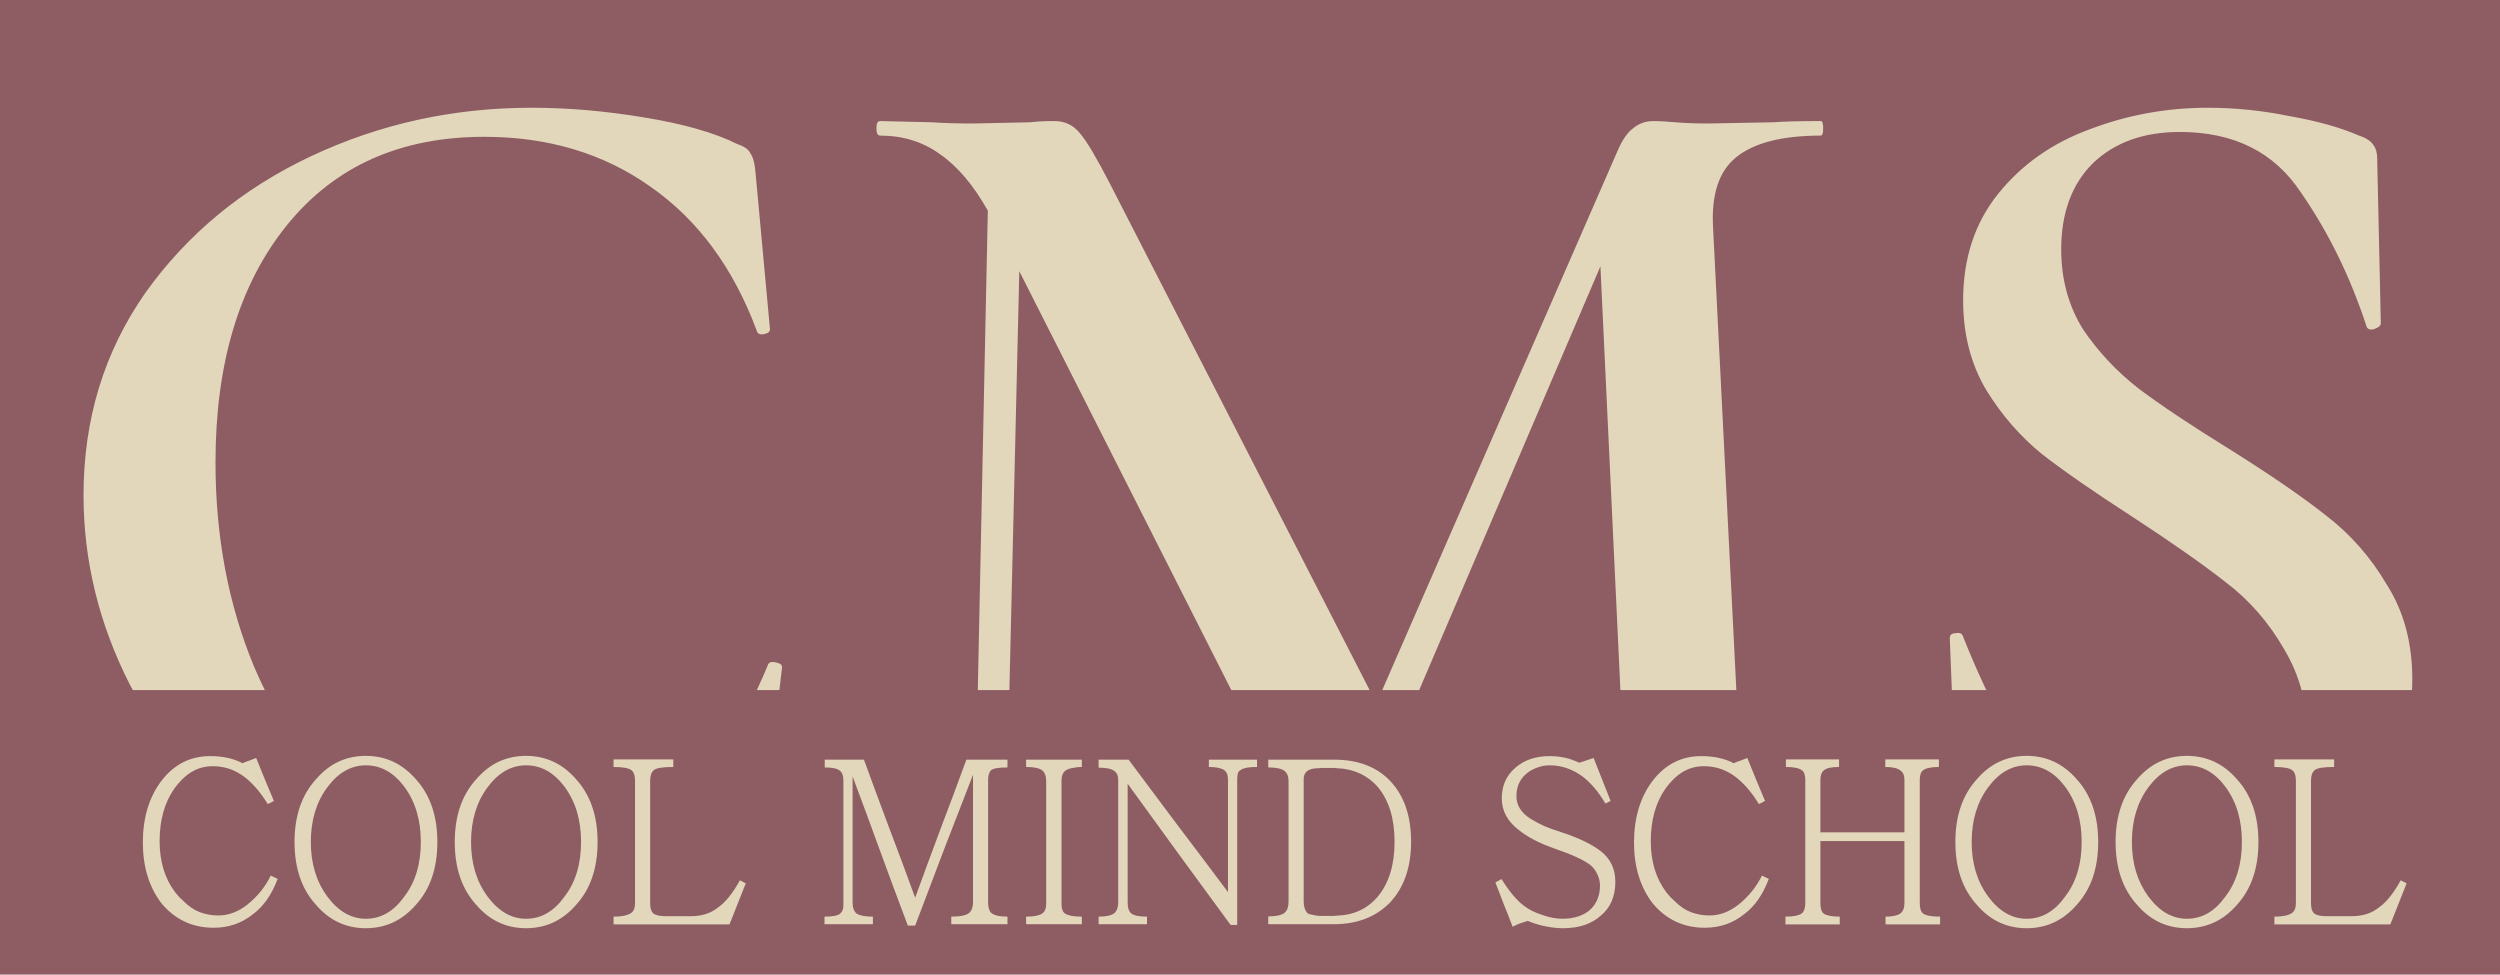
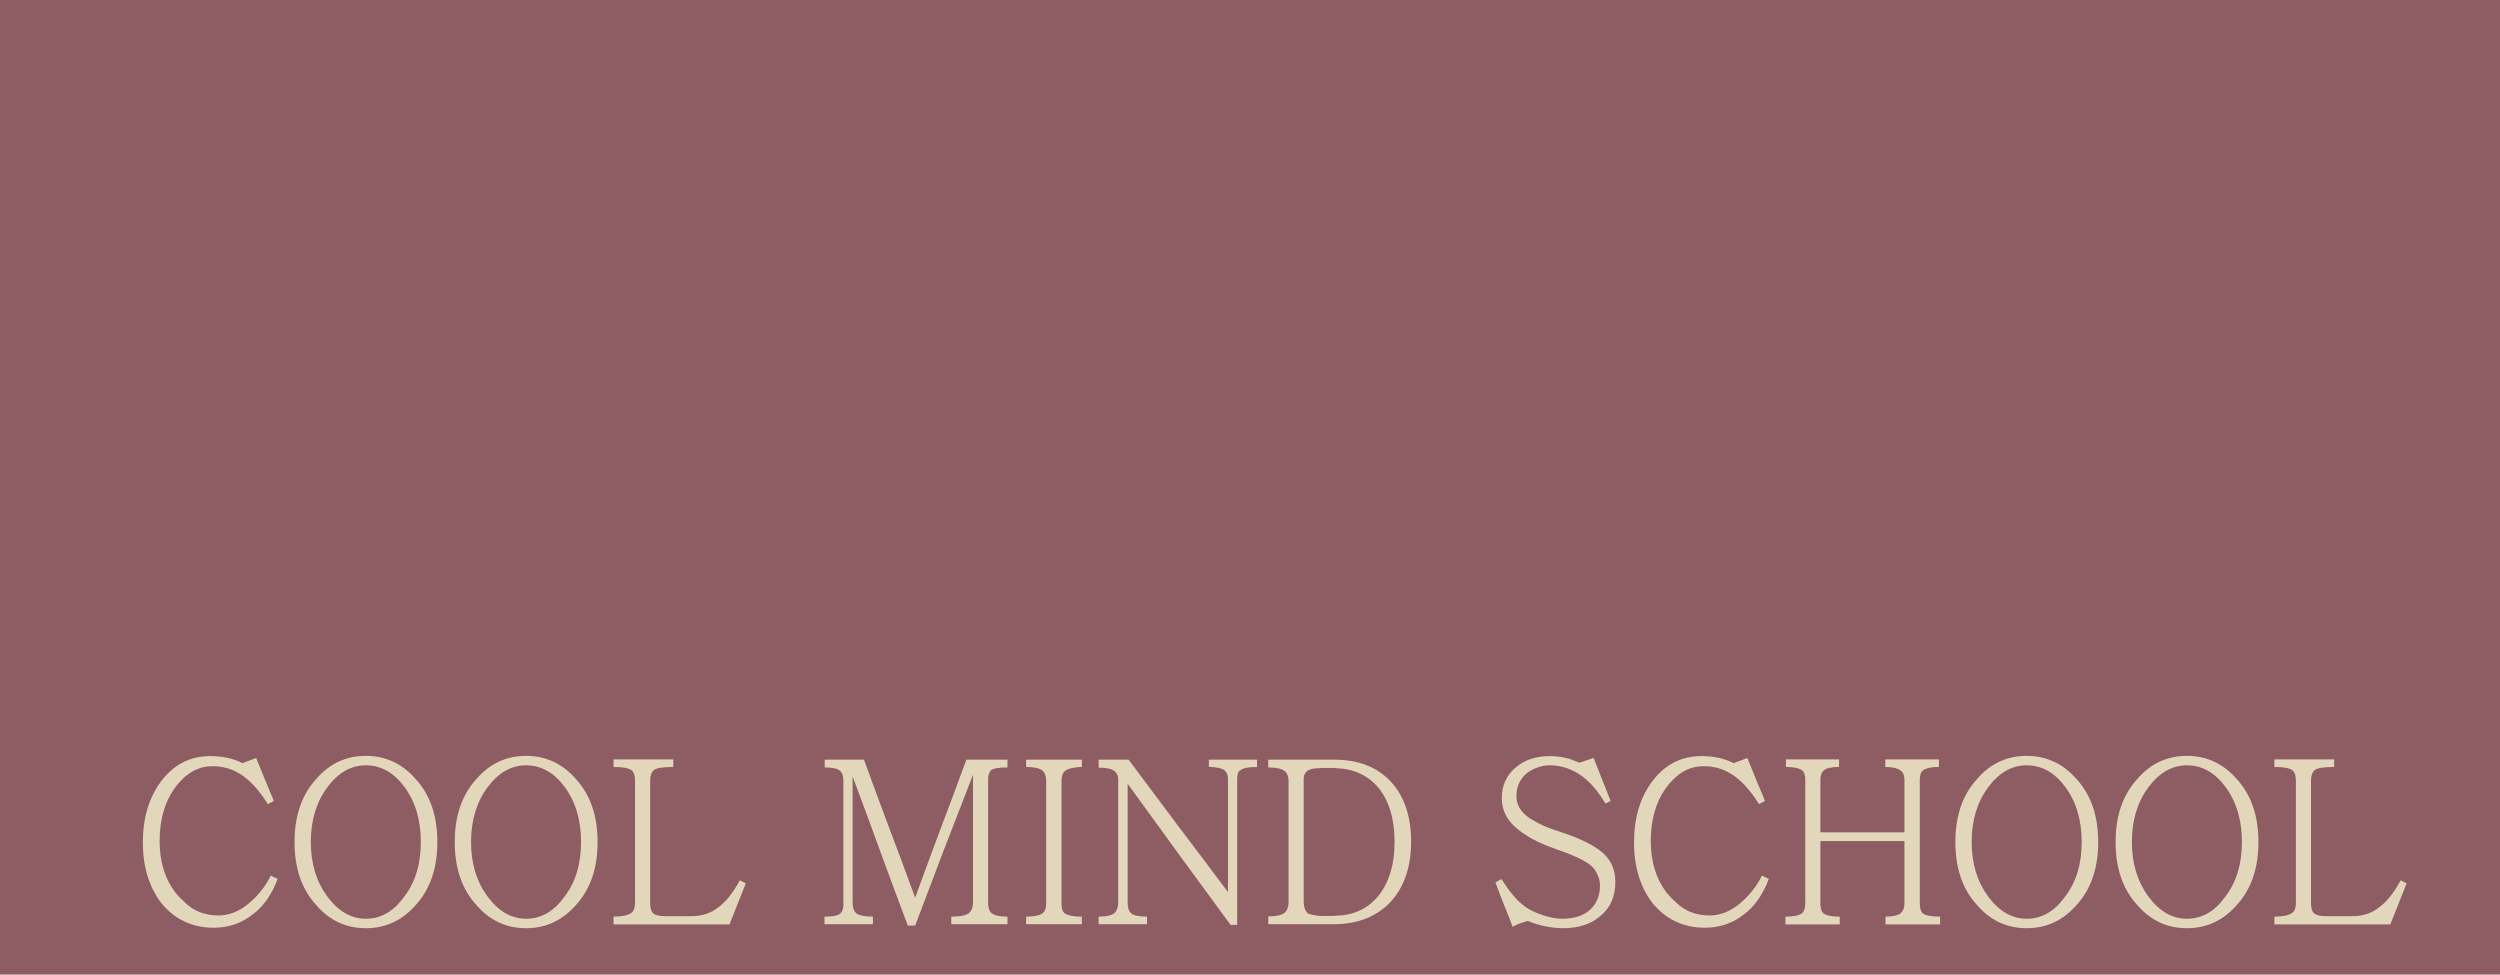
<svg xmlns="http://www.w3.org/2000/svg" width="413" height="161" viewBox="0 0 413 161" fill="none">
  <rect width="413" height="161" fill="#8E5D64" />
-   <path d="M87.8 17.8C93.8 17.8 100 18.333 106.4 19.4C112.933 20.467 118.067 21.933 121.8 23.8C123 24.2 123.733 24.733 124 25.4C124.4 25.933 124.667 26.933 124.8 28.4L127.2 54.4C127.2 54.8 126.867 55.067 126.2 55.2C125.533 55.333 125.133 55.133 125 54.6C121.133 44.2 115.267 36.267 107.4 30.8C99.667 25.333 90.533 22.6 80 22.6C66.133 22.6 55.267 27.467 47.4 37.2C39.533 46.933 35.6 60 35.6 76.4C35.6 88.667 37.733 99.933 42 110.2C46.4 120.467 52.4 128.6 60 134.6C67.733 140.6 76.333 143.6 85.8 143.6C103.8 143.6 117.467 132.4 126.8 110C126.933 109.467 127.333 109.267 128 109.4C128.8 109.533 129.2 109.8 129.2 110.2L126.2 135.8C125.933 137.4 125.6 138.467 125.2 139C124.933 139.4 124.2 139.867 123 140.4C111.4 145.067 99.067 147.4 86 147.4C69.733 147.4 56.2 144.2 45.4 137.8C34.6 131.267 26.6 123 21.4 113C16.333 103 13.8 92.6 13.8 81.8C13.8 69.267 17.2 58.133 24 48.4C30.933 38.667 40.067 31.133 51.4 25.8C62.733 20.467 74.867 17.8 87.8 17.8ZM302.989 142.6C303.256 142.6 303.389 143 303.389 143.8C303.389 144.6 303.256 145 302.989 145C298.589 145 295.056 144.933 292.389 144.8L277.989 144.6L263.989 144.8C261.589 144.933 258.189 145 253.789 145C253.522 145 253.389 144.6 253.389 143.8C253.389 143 253.522 142.6 253.789 142.6C259.656 142.6 263.589 141.933 265.589 140.6C267.589 139.267 268.589 136.467 268.589 132.2L268.389 128.8L264.389 44L221.789 143.6C221.522 144.133 220.989 144.4 220.189 144.4C219.522 144.4 218.922 144.133 218.389 143.6L168.389 44.8L166.589 120.8C166.456 127.867 167.789 133.267 170.589 137C173.522 140.733 177.856 142.6 183.589 142.6C183.989 142.6 184.189 143 184.189 143.8C184.189 144.6 183.989 145 183.589 145C179.989 145 177.189 144.933 175.189 144.8L164.189 144.6L152.389 144.8C150.389 144.933 147.589 145 143.989 145C143.589 145 143.389 144.6 143.389 143.8C143.389 143 143.589 142.6 143.989 142.6C149.456 142.6 153.656 140.733 156.589 137C159.656 133.267 161.256 127.867 161.389 120.8L163.189 34.8C160.789 30.533 158.122 27.4 155.189 25.4C152.389 23.4 149.122 22.4 145.389 22.4C144.989 22.4 144.789 22 144.789 21.2C144.789 20.4 144.989 20 145.389 20L153.989 20.2C155.722 20.333 157.989 20.4 160.789 20.4L170.189 20.2C171.256 20.067 172.589 20 174.189 20C175.922 20 177.322 20.667 178.389 22C179.456 23.2 181.122 26 183.389 30.4L227.389 116.2L267.189 25C267.989 23.133 268.856 21.867 269.789 21.2C270.722 20.4 271.856 20 273.189 20C274.122 20 275.322 20.067 276.789 20.2C278.256 20.333 280.056 20.4 282.189 20.4L292.989 20.2C294.722 20.067 297.322 20 300.789 20C301.056 20 301.189 20.4 301.189 21.2C301.189 22 301.056 22.4 300.789 22.4C294.389 22.4 289.722 23.6 286.789 26C283.989 28.267 282.722 32.067 282.989 37.4L287.589 128.8C287.856 132.933 288.322 135.933 288.989 137.8C289.789 139.667 291.189 140.933 293.189 141.6C295.189 142.267 298.456 142.6 302.989 142.6ZM340.511 41.2C340.511 46.133 341.711 50.533 344.111 54.4C346.644 58.133 349.711 61.4 353.311 64.2C357.044 67 362.044 70.333 368.311 74.2C375.111 78.467 380.444 82.133 384.311 85.2C388.311 88.267 391.644 92.067 394.311 96.6C397.111 101 398.511 106.2 398.511 112.2C398.511 119 396.711 125.067 393.111 130.4C389.644 135.733 384.644 139.933 378.111 143C371.711 145.933 364.378 147.4 356.111 147.4C350.511 147.4 344.711 146.667 338.711 145.2C332.844 143.733 328.378 141.933 325.311 139.8C324.111 139 323.444 137.733 323.311 136L322.111 105.6V105.4C322.111 104.867 322.444 104.6 323.111 104.6C323.778 104.467 324.178 104.667 324.311 105.2C328.711 116.267 333.711 125.333 339.311 132.4C345.044 139.467 352.311 143 361.111 143C366.844 143 371.644 141.467 375.511 138.4C379.378 135.2 381.311 129.933 381.311 122.6C381.311 116.733 379.978 111.6 377.311 107.2C374.778 102.8 371.578 99.133 367.711 96.2C363.978 93.267 358.844 89.667 352.311 85.4C345.911 81.267 340.911 77.8 337.311 75C333.711 72.067 330.644 68.533 328.111 64.4C325.578 60.133 324.311 55.2 324.311 49.6C324.311 42.667 326.244 36.8 330.111 32C333.978 27.2 338.978 23.667 345.111 21.4C351.378 19 357.911 17.8 364.711 17.8C369.244 17.8 373.778 18.267 378.311 19.2C382.844 20 386.644 21.067 389.711 22.4C390.911 22.8 391.711 23.333 392.111 24C392.511 24.533 392.711 25.267 392.711 26.2L393.311 53.4C393.311 53.8 392.911 54.133 392.111 54.4C391.444 54.533 391.044 54.333 390.911 53.8C388.244 45.667 384.644 38.333 380.111 31.8C375.711 25.133 369.044 21.8 360.111 21.8C354.111 21.8 349.311 23.533 345.711 27C342.244 30.467 340.511 35.2 340.511 41.2Z" fill="#E2D7BB" />
-   <rect y="114" width="413" height="45" fill="#8E5D64" />
  <path d="M44.737 144.643C44.919 144.721 45.101 144.812 45.283 144.916C45.491 145.02 45.686 145.111 45.868 145.189C44.88 147.815 43.515 149.765 41.773 151.039C39.927 152.521 37.769 153.262 35.299 153.262C33.505 153.262 31.88 152.911 30.424 152.209C28.968 151.507 27.694 150.48 26.602 149.128C24.6 146.45 23.599 143.135 23.599 139.183C23.599 135.153 24.6 131.786 26.602 129.082C28.708 126.3 31.412 124.909 34.714 124.909C36.794 124.909 38.575 125.299 40.057 126.079C40.421 125.923 40.798 125.78 41.188 125.65C41.578 125.494 41.955 125.351 42.319 125.221C42.813 126.417 43.294 127.6 43.762 128.77C44.256 129.94 44.75 131.123 45.244 132.319C45.062 132.397 44.893 132.488 44.737 132.592C44.581 132.67 44.412 132.748 44.23 132.826C43.164 131.084 41.994 129.68 40.72 128.614C39.342 127.496 37.886 126.846 36.352 126.664C36.092 126.612 35.832 126.586 35.572 126.586C35.312 126.586 35.039 126.586 34.753 126.586C33.011 126.664 31.451 127.392 30.073 128.77C29.605 129.238 29.176 129.745 28.786 130.291C27.174 132.605 26.368 135.491 26.368 138.949C26.368 142.329 27.226 145.15 28.942 147.412C29.176 147.698 29.41 147.971 29.644 148.231C29.904 148.491 30.151 148.725 30.385 148.933C31.191 149.739 32.062 150.324 32.998 150.688C33.96 151.052 34.987 151.234 36.079 151.234C37.769 151.234 39.381 150.623 40.915 149.401C42.553 148.075 43.827 146.489 44.737 144.643ZM72.251 139.105C72.251 143.421 71.068 146.879 68.702 149.479C66.466 152.053 63.71 153.34 60.434 153.34C57.158 153.34 54.415 152.053 52.205 149.479C49.839 146.879 48.656 143.421 48.656 139.105C48.656 134.789 49.839 131.331 52.205 128.731C54.415 126.157 57.158 124.87 60.434 124.87C63.71 124.87 66.466 126.157 68.702 128.731C71.068 131.331 72.251 134.789 72.251 139.105ZM69.521 139.105C69.521 137.311 69.3 135.66 68.858 134.152C68.416 132.644 67.74 131.266 66.83 130.018C65.062 127.626 62.93 126.43 60.434 126.43C57.99 126.43 55.871 127.639 54.077 130.057C52.257 132.501 51.347 135.517 51.347 139.105C51.347 142.641 52.257 145.644 54.077 148.114C55.897 150.558 58.016 151.78 60.434 151.78C62.93 151.78 65.049 150.558 66.791 148.114C68.611 145.748 69.521 142.745 69.521 139.105ZM98.721 139.105C98.721 143.421 97.538 146.879 95.172 149.479C92.936 152.053 90.18 153.34 86.904 153.34C83.628 153.34 80.885 152.053 78.675 149.479C76.309 146.879 75.126 143.421 75.126 139.105C75.126 134.789 76.309 131.331 78.675 128.731C80.885 126.157 83.628 124.87 86.904 124.87C90.18 124.87 92.936 126.157 95.172 128.731C97.538 131.331 98.721 134.789 98.721 139.105ZM95.991 139.105C95.991 137.311 95.77 135.66 95.328 134.152C94.886 132.644 94.21 131.266 93.3 130.018C91.532 127.626 89.4 126.43 86.904 126.43C84.46 126.43 82.341 127.639 80.547 130.057C78.727 132.501 77.817 135.517 77.817 139.105C77.817 142.641 78.727 145.644 80.547 148.114C82.367 150.558 84.486 151.78 86.904 151.78C89.4 151.78 91.519 150.558 93.261 148.114C95.081 145.748 95.991 142.745 95.991 139.105ZM123.201 145.93L120.51 152.716H101.361V151.429C102.687 151.429 103.649 151.234 104.247 150.844C104.689 150.532 104.91 149.986 104.91 149.206V128.965C104.91 128.107 104.702 127.522 104.286 127.21C103.792 126.872 102.817 126.703 101.361 126.703V125.455H111.228V126.703C109.512 126.703 108.446 126.872 108.03 127.21C107.614 127.548 107.406 128.133 107.406 128.965V149.245C107.406 150.025 107.575 150.571 107.913 150.883C108.303 151.195 108.953 151.351 109.863 151.351H114.192C115.96 151.351 117.442 150.87 118.638 149.908C119.886 149.024 121.082 147.529 122.226 145.423L123.201 145.93ZM166.434 152.677H157.152V151.429C158.634 151.429 159.622 151.221 160.116 150.805C160.532 150.415 160.74 149.843 160.74 149.089V127.99C159.102 132.202 157.49 136.362 155.904 140.47C154.344 144.552 152.771 148.699 151.185 152.911H149.976C148.416 148.777 146.895 144.682 145.413 140.626C143.931 136.544 142.41 132.423 140.85 128.263V149.089C140.85 149.947 141.071 150.558 141.513 150.922C142.033 151.26 142.93 151.429 144.204 151.429V152.677H136.209V151.429C137.483 151.429 138.315 151.286 138.705 151C139.121 150.688 139.329 150.207 139.329 149.557V128.887C139.329 128.133 139.121 127.6 138.705 127.288C138.289 126.95 137.47 126.781 136.248 126.781V125.494H142.722C144.126 129.342 145.53 133.138 146.934 136.882C148.364 140.626 149.781 144.435 151.185 148.309C152.589 144.435 153.993 140.626 155.397 136.882C156.827 133.138 158.244 129.342 159.648 125.494H166.434V126.781C164.926 126.781 164.003 126.95 163.665 127.288C163.379 127.652 163.236 128.146 163.236 128.77V149.089C163.236 149.895 163.405 150.467 163.743 150.805C164.237 151.221 165.134 151.429 166.434 151.429V152.677ZM178.717 152.677H169.513V151.429C170.787 151.429 171.671 151.26 172.165 150.922C172.607 150.61 172.828 150.09 172.828 149.362V129.043C172.828 128.211 172.607 127.613 172.165 127.249C171.645 126.885 170.761 126.703 169.513 126.703V125.494H178.717V126.703C178.249 126.703 177.833 126.742 177.469 126.82C177.131 126.872 176.832 126.937 176.572 127.015C176.078 127.197 175.753 127.457 175.597 127.795C175.441 128.107 175.363 128.523 175.363 129.043V149.362C175.363 150.142 175.558 150.662 175.948 150.922C176.468 151.26 177.391 151.429 178.717 151.429V152.677ZM207.66 126.703C206.984 126.703 206.425 126.742 205.983 126.82C205.567 126.898 205.242 127.015 205.008 127.171C204.774 127.301 204.618 127.457 204.54 127.639C204.462 127.821 204.423 128.029 204.423 128.263C204.397 128.289 204.384 128.432 204.384 128.692V152.794H203.292C200.406 148.868 197.559 144.981 194.751 141.133C191.943 137.285 189.122 133.398 186.288 129.472V149.089C186.288 149.973 186.496 150.584 186.912 150.922C187.354 151.26 188.212 151.429 189.486 151.429V152.677H181.491V151.429C182.687 151.429 183.545 151.247 184.065 150.883C184.507 150.493 184.728 149.895 184.728 149.089V128.77C184.728 128.12 184.494 127.639 184.026 127.327C183.584 126.989 182.739 126.82 181.491 126.82V125.494H186.444C189.2 129.186 191.93 132.839 194.634 136.453C197.364 140.041 200.107 143.681 202.863 147.373V128.77C202.863 127.99 202.629 127.457 202.161 127.171C201.641 126.859 200.822 126.703 199.704 126.703V125.494H207.66V126.703ZM233.113 139.066C233.113 143.278 231.943 146.632 229.603 149.128C227.263 151.494 224.182 152.677 220.36 152.677H209.518V151.39C210.792 151.39 211.689 151.195 212.209 150.805C212.651 150.415 212.872 149.804 212.872 148.972V129.043C212.872 128.263 212.638 127.691 212.17 127.327C211.65 126.963 210.766 126.781 209.518 126.781V125.494H220.36C224.364 125.494 227.484 126.69 229.72 129.082C231.982 131.5 233.113 134.828 233.113 139.066ZM230.383 139.066C230.383 135.27 229.473 132.267 227.653 130.057C225.885 128.029 223.558 126.976 220.672 126.898C220.568 126.872 220.464 126.859 220.36 126.859C220.256 126.859 220.139 126.859 220.009 126.859H218.644C218.54 126.859 218.436 126.859 218.332 126.859C218.228 126.859 218.124 126.872 218.02 126.898C217.006 126.898 216.304 127.067 215.914 127.405C215.55 127.717 215.368 128.133 215.368 128.653V148.933C215.368 149.713 215.55 150.324 215.914 150.766C216.018 150.87 216.135 150.948 216.265 151C216.421 151.026 216.59 151.065 216.772 151.117C216.954 151.169 217.149 151.208 217.357 151.234C217.565 151.26 217.786 151.286 218.02 151.312H220.009C220.139 151.312 220.256 151.312 220.36 151.312C220.464 151.312 220.568 151.299 220.672 151.273C223.558 151.221 225.872 150.168 227.614 148.114C229.46 145.878 230.383 142.862 230.383 139.066ZM266.854 145.696C266.854 148.088 266.048 149.947 264.436 151.273C262.902 152.651 260.822 153.34 258.196 153.34C257.312 153.34 256.35 153.236 255.31 153.028C254.27 152.82 253.295 152.521 252.385 152.131C251.943 152.261 251.501 152.404 251.059 152.56C250.643 152.716 250.253 152.898 249.889 153.106C249.421 151.858 248.94 150.636 248.446 149.44C247.978 148.244 247.51 147.022 247.042 145.774C247.224 145.67 247.393 145.579 247.549 145.501C247.705 145.397 247.874 145.306 248.056 145.228C249.33 147.282 250.565 148.751 251.761 149.635C252.151 149.947 252.606 150.233 253.126 150.493C253.672 150.753 254.231 150.974 254.803 151.156C255.375 151.364 255.947 151.52 256.519 151.624C257.091 151.728 257.611 151.78 258.079 151.78C259.067 151.78 259.951 151.65 260.731 151.39C261.511 151.13 262.161 150.766 262.681 150.298C263.773 149.284 264.319 147.945 264.319 146.281C264.319 145.657 264.176 145.046 263.89 144.448C263.604 143.824 263.227 143.317 262.759 142.927C261.719 142.095 259.678 141.159 256.636 140.119C254.218 139.261 252.307 138.26 250.903 137.116C249.031 135.686 248.095 133.944 248.095 131.89C248.095 129.784 248.849 128.094 250.357 126.82C251.813 125.546 253.711 124.909 256.051 124.909C257.169 124.909 258.261 125.065 259.327 125.377C259.613 125.481 259.886 125.585 260.146 125.689C260.432 125.793 260.692 125.897 260.926 126.001L263.266 125.221C263.734 126.417 264.202 127.6 264.67 128.77C265.138 129.94 265.606 131.123 266.074 132.319C265.788 132.449 265.502 132.592 265.216 132.748C264.124 130.876 262.876 129.394 261.472 128.302C259.782 127.054 257.962 126.43 256.012 126.43C255.336 126.43 254.712 126.534 254.14 126.742C253.568 126.924 253.048 127.171 252.58 127.483C251.93 127.925 251.423 128.484 251.059 129.16C250.695 129.836 250.513 130.629 250.513 131.539C250.513 133.021 251.28 134.256 252.814 135.244C253.594 135.712 254.348 136.115 255.076 136.453C255.804 136.765 256.74 137.103 257.884 137.467C259.47 137.987 260.809 138.52 261.901 139.066C262.993 139.612 263.864 140.145 264.514 140.665C266.074 141.913 266.854 143.59 266.854 145.696ZM291.077 144.643C291.259 144.721 291.441 144.812 291.623 144.916C291.831 145.02 292.026 145.111 292.208 145.189C291.22 147.815 289.855 149.765 288.113 151.039C286.267 152.521 284.109 153.262 281.639 153.262C279.845 153.262 278.22 152.911 276.764 152.209C275.308 151.507 274.034 150.48 272.942 149.128C270.94 146.45 269.939 143.135 269.939 139.183C269.939 135.153 270.94 131.786 272.942 129.082C275.048 126.3 277.752 124.909 281.054 124.909C283.134 124.909 284.915 125.299 286.397 126.079C286.761 125.923 287.138 125.78 287.528 125.65C287.918 125.494 288.295 125.351 288.659 125.221C289.153 126.417 289.634 127.6 290.102 128.77C290.596 129.94 291.09 131.123 291.584 132.319C291.402 132.397 291.233 132.488 291.077 132.592C290.921 132.67 290.752 132.748 290.57 132.826C289.504 131.084 288.334 129.68 287.06 128.614C285.682 127.496 284.226 126.846 282.692 126.664C282.432 126.612 282.172 126.586 281.912 126.586C281.652 126.586 281.379 126.586 281.093 126.586C279.351 126.664 277.791 127.392 276.413 128.77C275.945 129.238 275.516 129.745 275.126 130.291C273.514 132.605 272.708 135.491 272.708 138.949C272.708 142.329 273.566 145.15 275.282 147.412C275.516 147.698 275.75 147.971 275.984 148.231C276.244 148.491 276.491 148.725 276.725 148.933C277.531 149.739 278.402 150.324 279.338 150.688C280.3 151.052 281.327 151.234 282.419 151.234C284.109 151.234 285.721 150.623 287.255 149.401C288.893 148.075 290.167 146.489 291.077 144.643ZM320.502 152.716H311.493V151.429C312.611 151.429 313.417 151.26 313.911 150.922C314.379 150.584 314.613 150.012 314.613 149.206V138.949H300.729V149.206C300.729 150.064 300.911 150.636 301.275 150.922C301.769 151.26 302.653 151.429 303.927 151.429V152.716H294.957V151.429C296.335 151.429 297.258 151.234 297.726 150.844C298.064 150.506 298.233 149.96 298.233 149.206V128.809C298.233 128.055 298.051 127.535 297.687 127.249C297.193 126.885 296.309 126.703 295.035 126.703V125.455H303.81V126.703C302.562 126.703 301.73 126.885 301.314 127.249C300.924 127.561 300.729 128.081 300.729 128.809V137.506H314.613V128.809C314.613 128.081 314.379 127.561 313.911 127.249C313.417 126.885 312.598 126.703 311.454 126.703V125.455H320.307V126.703C319.059 126.703 318.188 126.885 317.694 127.249C317.33 127.535 317.148 128.055 317.148 128.809V149.206C317.148 150.064 317.33 150.636 317.694 150.922C318.188 151.26 319.124 151.429 320.502 151.429V152.716ZM346.622 139.105C346.622 143.421 345.439 146.879 343.073 149.479C340.837 152.053 338.081 153.34 334.805 153.34C331.529 153.34 328.786 152.053 326.576 149.479C324.21 146.879 323.027 143.421 323.027 139.105C323.027 134.789 324.21 131.331 326.576 128.731C328.786 126.157 331.529 124.87 334.805 124.87C338.081 124.87 340.837 126.157 343.073 128.731C345.439 131.331 346.622 134.789 346.622 139.105ZM343.892 139.105C343.892 137.311 343.671 135.66 343.229 134.152C342.787 132.644 342.111 131.266 341.201 130.018C339.433 127.626 337.301 126.43 334.805 126.43C332.361 126.43 330.242 127.639 328.448 130.057C326.628 132.501 325.718 135.517 325.718 139.105C325.718 142.641 326.628 145.644 328.448 148.114C330.268 150.558 332.387 151.78 334.805 151.78C337.301 151.78 339.42 150.558 341.162 148.114C342.982 145.748 343.892 142.745 343.892 139.105ZM373.092 139.105C373.092 143.421 371.909 146.879 369.543 149.479C367.307 152.053 364.551 153.34 361.275 153.34C357.999 153.34 355.256 152.053 353.046 149.479C350.68 146.879 349.497 143.421 349.497 139.105C349.497 134.789 350.68 131.331 353.046 128.731C355.256 126.157 357.999 124.87 361.275 124.87C364.551 124.87 367.307 126.157 369.543 128.731C371.909 131.331 373.092 134.789 373.092 139.105ZM370.362 139.105C370.362 137.311 370.141 135.66 369.699 134.152C369.257 132.644 368.581 131.266 367.671 130.018C365.903 127.626 363.771 126.43 361.275 126.43C358.831 126.43 356.712 127.639 354.918 130.057C353.098 132.501 352.188 135.517 352.188 139.105C352.188 142.641 353.098 145.644 354.918 148.114C356.738 150.558 358.857 151.78 361.275 151.78C363.771 151.78 365.89 150.558 367.632 148.114C369.452 145.748 370.362 142.745 370.362 139.105ZM397.572 145.93L394.881 152.716H375.732V151.429C377.058 151.429 378.02 151.234 378.618 150.844C379.06 150.532 379.281 149.986 379.281 149.206V128.965C379.281 128.107 379.073 127.522 378.657 127.21C378.163 126.872 377.188 126.703 375.732 126.703V125.455H385.599V126.703C383.883 126.703 382.817 126.872 382.401 127.21C381.985 127.548 381.777 128.133 381.777 128.965V149.245C381.777 150.025 381.946 150.571 382.284 150.883C382.674 151.195 383.324 151.351 384.234 151.351H388.563C390.331 151.351 391.813 150.87 393.009 149.908C394.257 149.024 395.453 147.529 396.597 145.423L397.572 145.93Z" fill="#E2D7BB" />
</svg>